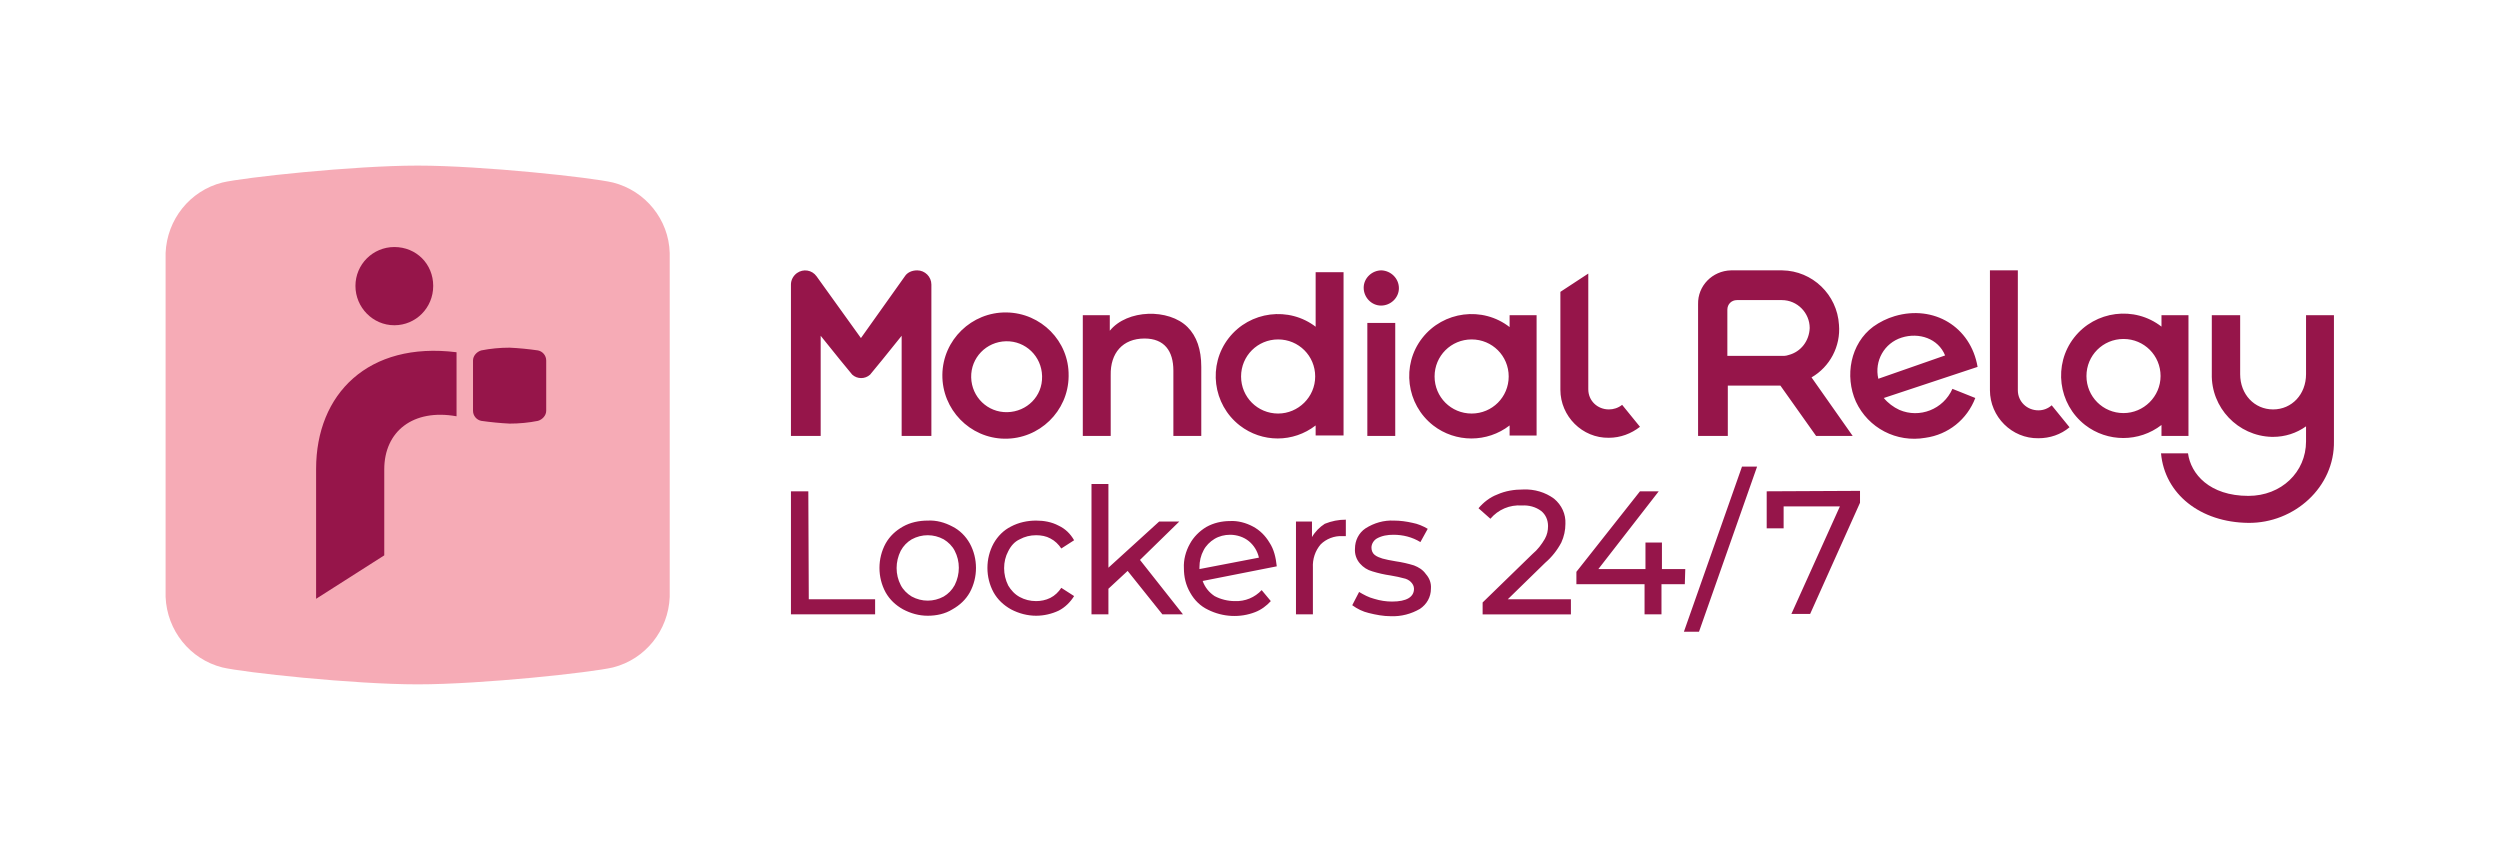
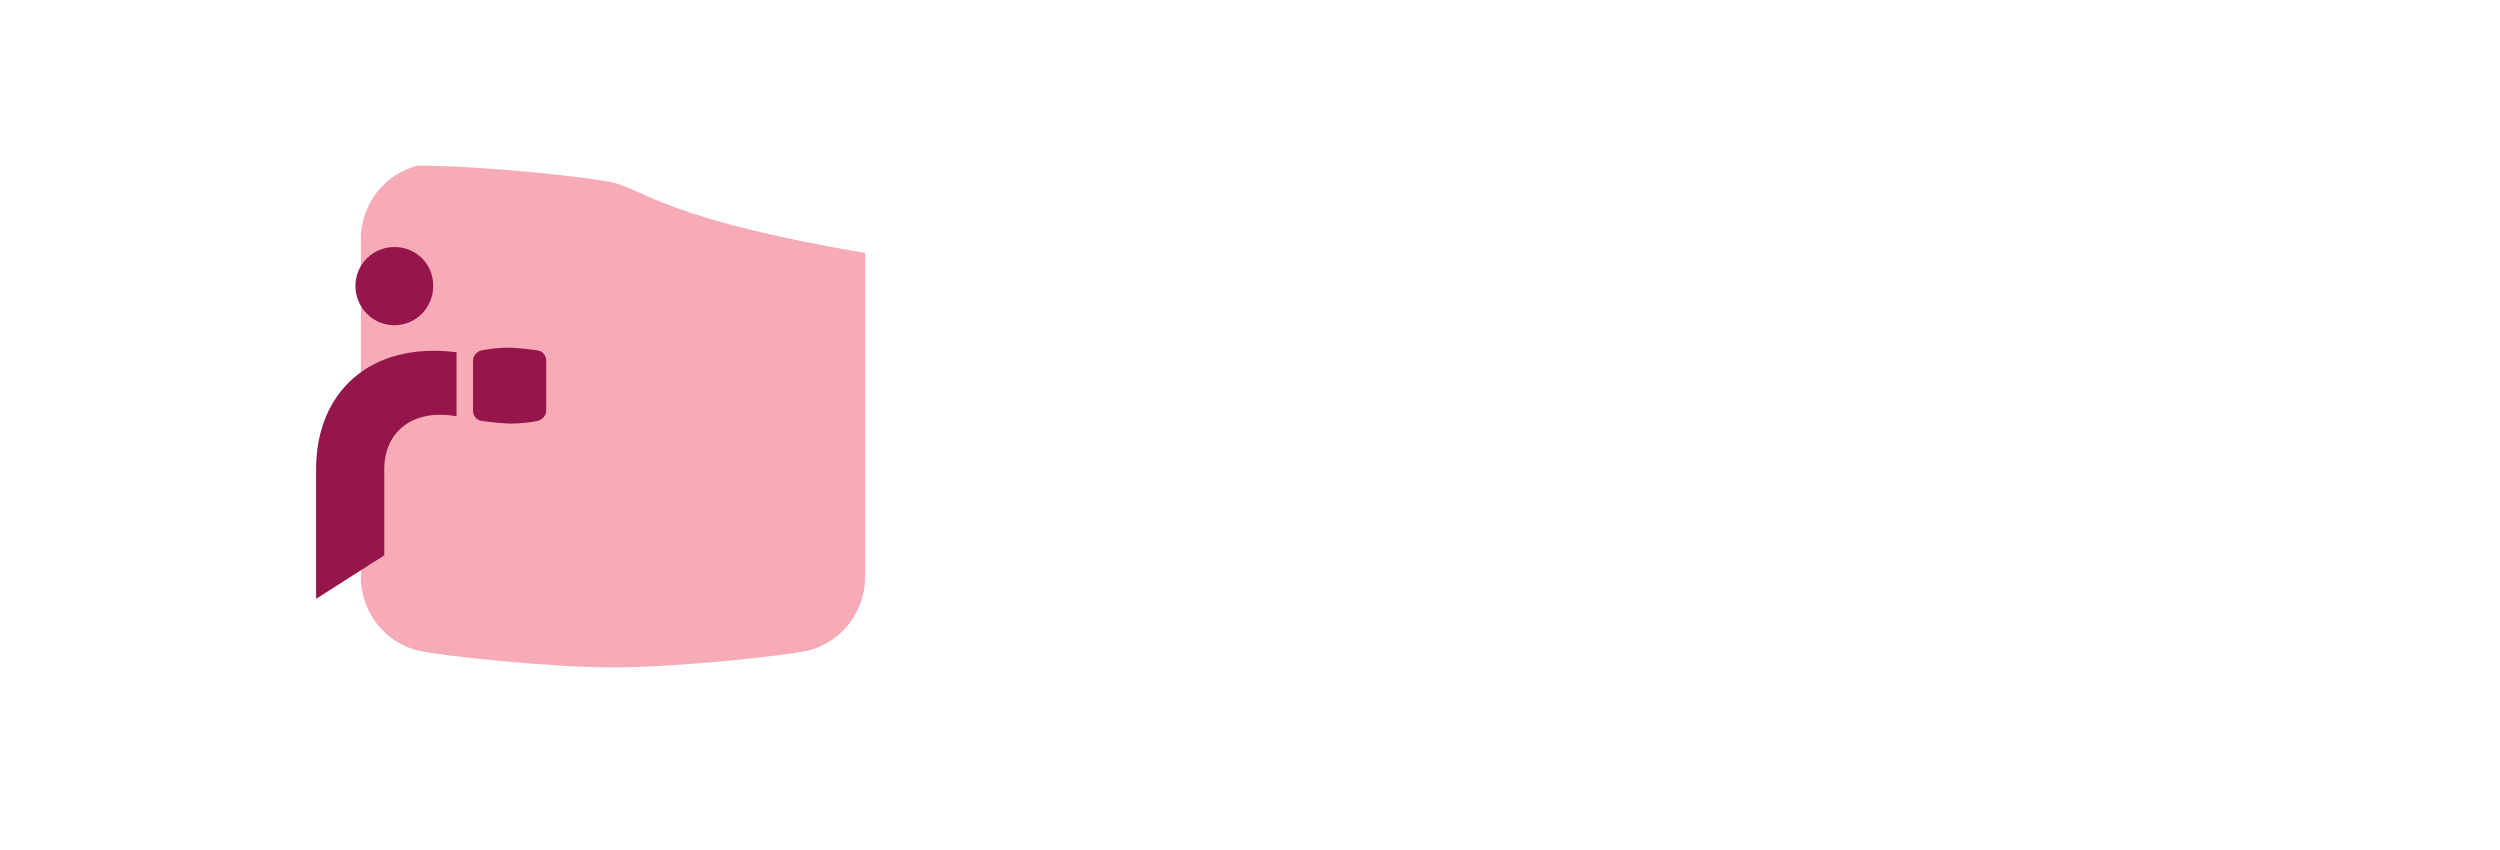
<svg xmlns="http://www.w3.org/2000/svg" version="1.1" id="Calque_1" x="0px" y="0px" viewBox="0 0 546.5 185.8" style="enable-background:new 0 0 546.5 185.8;" xml:space="preserve" width="546.5" height="185.8">
  <style type="text/css">
	.st0{fill:none;}
	.st1{fill:#96154A;}
	.st2{fill:#F6ABB6;}
</style>
  <rect y="0" class="st0" width="546.5" height="185.8" />
-   <path class="st1" d="M414.2,69.1c-1.7,0.5-3.3,1.3-4.7,2.3c-5,3.7-6.3,10.8-3.8,16.4c2.7,5.8,8.9,9,15.2,7.9c5-0.7,9.1-4,10.9-8.7  l-5-2c-2,4.5-7.2,6.5-11.6,4.6c-1.3-0.6-2.5-1.5-3.4-2.6l20.5-6.8C430.8,71.4,422.7,66.6,414.2,69.1z M410.6,82.8  c-0.9-3.9,1.3-7.8,5.1-9c3.8-1.2,8,0.2,9.5,3.9L410.6,82.8z M402,71c-0.4-6.6-5.8-11.8-12.4-11.9h-11.2c-4.1,0.1-7.3,3.4-7.2,7.4  v28.8h6.5v-11h11.5l7.8,11h8l-9-12.8C400,80.2,402.4,75.7,402,71z M391,77.6c-0.3,0.1-0.7,0.2-1,0.2h-12.4V67.7  c0-1.2,0.9-2.1,2.1-2.1l0,0h9.8c3.4,0,6.1,2.8,6.1,6.1C395.5,74.5,393.7,76.9,391,77.6L391,77.6z M504.1,68.9v12.9  c0,4.4-3.1,7.7-7.2,7.7s-7.2-3.3-7.2-7.7V68.9h-6.2v12.8c-0.2,7.4,5.7,13.6,13.1,13.8c0.1,0,0.2,0,0.3,0c2.6,0,5.1-0.8,7.2-2.3v3.3  c0,6.7-5.4,11.9-12.6,11.9c-8.5,0-12.6-4.8-13.2-9.3h-5.9c0.8,8.9,8.6,15.1,19.1,15.2c10,0.1,18.9-7.8,18.7-17.9V68.9H504.1z   M472.5,95.3h5.9V68.9h-5.9v2.5c-5.9-4.6-14.5-3.5-19.1,2.4s-3.5,14.5,2.4,19.1c4.9,3.8,11.8,3.8,16.7,0V95.3z M464.2,90.3  c-4.5,0-8.1-3.6-8.1-8.1s3.6-8.1,8.1-8.1s8.1,3.6,8.1,8.1l0,0C472.3,86.7,468.6,90.3,464.2,90.3L464.2,90.3z M445.6,89.7  c-2.5,0-4.5-1.9-4.5-4.4l0,0V59.1H435v26.2c0,5.8,4.8,10.6,10.6,10.5c2.5,0,4.9-0.8,6.8-2.4l-3.9-4.8  C447.7,89.3,446.7,89.7,445.6,89.7L445.6,89.7z M242.6,72.3v-3.4h-5.9v26.4h6.1V82c-0.1-4.8,2.6-8,7.4-8c4.3,0,6.3,2.7,6.3,7v14.3  h6.1V80.2c0-3.8-1-6.7-3-8.7C255.5,67.4,246.4,67.6,242.6,72.3z M197.8,60.4l-9.6,13.5l-9.7-13.5c-1-1.4-2.9-1.7-4.3-0.7  c-0.8,0.6-1.3,1.5-1.3,2.5v33.1h6.5V73.4c2.3,2.9,6.7,8.3,6.9,8.5c1.1,1,2.8,1,3.9,0c0.2-0.2,4.6-5.6,6.9-8.5v21.9h6.5V62.2  c0-1.7-1.4-3.1-3.1-3.1C199.3,59.1,198.3,59.6,197.8,60.4z M220,68.3c-7.6-0.1-13.9,6-14,13.6s6,13.9,13.6,14s13.9-6,14-13.6  c0-0.1,0-0.1,0-0.2C233.7,74.6,227.6,68.4,220,68.3L220,68.3z M220.2,90.1c-4.3,0.1-7.8-3.3-7.9-7.6c-0.1-4.3,3.3-7.8,7.6-7.9  s7.8,3.3,7.9,7.6v0.1C227.9,86.6,224.5,90,220.2,90.1L220.2,90.1z M330,71.5c-5.9-4.6-14.5-3.5-19.1,2.4s-3.5,14.5,2.4,19.1  c4.9,3.8,11.8,3.8,16.7,0v2.2h5.9V68.9H330V71.5z M321.7,90.4c-4.5,0-8.1-3.6-8.1-8.1s3.6-8.1,8.1-8.1s8.1,3.6,8.1,8.1l0,0  C329.8,86.8,326.2,90.4,321.7,90.4L321.7,90.4z M287.7,71.5c-5.9-4.6-14.5-3.5-19.1,2.4S265.1,88.4,271,93c4.9,3.8,11.7,3.8,16.6,0  v2.2h6.1V59.5h-6.1v12H287.7z M279.4,90.4c-4.5,0-8.1-3.6-8.1-8.1s3.6-8.1,8.1-8.1s8.1,3.6,8.1,8.1l0,0  C287.5,86.8,283.8,90.4,279.4,90.4L279.4,90.4z M351.7,89.5c-2.5,0-4.5-1.9-4.5-4.4l0,0V59.8l-6.1,4v21.4c0,5.8,4.8,10.6,10.6,10.5  c2.5,0,4.9-0.9,6.8-2.4l-3.9-4.8C353.7,89.2,352.7,89.5,351.7,89.5z M302,59.1c-2.1,0-3.9,1.7-3.9,3.8s1.7,3.9,3.8,3.9  c2.1,0,3.9-1.7,3.9-3.8l0,0C305.8,60.9,304.1,59.2,302,59.1z M298.9,95.3h6.1V70.6h-6.1V95.3z" />
-   <path class="st1" d="M368.4,124.4h-5.1v-5.8h-3.6v5.8h-10.3l13.2-17h-4.1L344.6,125v2.7h14.9v6.6h3.7v-6.6h5.1L368.4,124.4  L368.4,124.4z M368.1,138.1h3.3l12.7-36.1h-3.3L368.1,138.1z M386.2,107.4v8.1h3.7v-4.8h12.3l-10.6,23.5h4.1l10.9-24.3v-2.6  L386.2,107.4z M286.8,117.4V114h-3.5v20.3h3.7v-10.2c-0.1-1.9,0.5-3.7,1.7-5.1c1.2-1.2,3-1.9,4.7-1.8c0.4,0,0.6,0,0.8,0v-3.6  c-1.6,0-3.1,0.3-4.6,0.9C288.5,115.2,287.5,116.2,286.8,117.4z M309.1,123.6c-1.3-0.4-2.6-0.7-4-0.9c-1.2-0.2-2.2-0.4-2.9-0.6  c-0.6-0.2-1.2-0.4-1.7-0.8s-0.7-1-0.7-1.6c0-0.8,0.5-1.6,1.2-2c1.1-0.6,2.3-0.8,3.6-0.8c2.1,0,4.1,0.5,5.9,1.6l1.6-2.9  c-1-0.6-2.2-1.1-3.3-1.3c-1.3-0.3-2.7-0.5-4.1-0.5c-2.2-0.1-4.3,0.5-6.2,1.7c-1.5,1-2.3,2.7-2.3,4.4c-0.1,1.2,0.3,2.4,1.1,3.3  c0.7,0.8,1.6,1.4,2.7,1.7c1.3,0.4,2.6,0.7,4,0.9c1.2,0.2,2.1,0.4,2.8,0.6c0.6,0.1,1.2,0.4,1.6,0.8s0.7,0.9,0.7,1.5  c0,1.8-1.6,2.8-4.8,2.8c-1.3,0-2.6-0.2-3.9-0.6c-1.2-0.3-2.3-0.9-3.3-1.5l-1.5,2.9c1.1,0.8,2.3,1.4,3.6,1.7c1.6,0.4,3.2,0.7,4.8,0.7  c2.3,0.1,4.5-0.5,6.4-1.6c1.5-1,2.4-2.6,2.4-4.4c0.1-1.2-0.3-2.3-1.1-3.2C311,124.5,310.1,124,309.1,123.6z M337.8,123  c1.4-1.2,2.6-2.7,3.5-4.4c0.6-1.3,0.9-2.7,0.9-4.1c0.1-2.1-0.8-4.1-2.5-5.5c-1.9-1.4-4.3-2.1-6.7-2c-2,0-3.9,0.3-5.7,1.1  c-1.6,0.6-3,1.7-4.1,3l2.6,2.3c1.7-2,4.2-3.1,6.9-2.9c1.5-0.1,3,0.3,4.2,1.2c1,0.8,1.5,2,1.5,3.3c0,1-0.2,1.9-0.7,2.8  c-0.7,1.2-1.6,2.4-2.7,3.3l-10.9,10.6v2.6h19.3V131h-13.8L337.8,123z M176.7,107.4h-3.8v26.9h18.4V131h-14.5L176.7,107.4  L176.7,107.4z M208.2,115.1c-1.7-0.9-3.5-1.4-5.4-1.3c-1.9,0-3.8,0.4-5.4,1.3c-1.6,0.9-2.9,2.1-3.8,3.7c-1.8,3.3-1.8,7.4,0,10.7  c0.9,1.6,2.2,2.8,3.8,3.7c1.7,0.9,3.5,1.4,5.4,1.4s3.8-0.4,5.4-1.4c1.6-0.9,2.9-2.1,3.8-3.7c1.8-3.3,1.8-7.4,0-10.7  C211.1,117.2,209.8,115.9,208.2,115.1z M208.7,127.9c-0.6,1.1-1.4,1.9-2.4,2.5c-2.2,1.2-4.8,1.2-7,0c-1-0.6-1.9-1.5-2.4-2.5  c-1.2-2.3-1.2-5.1,0-7.5c0.6-1.1,1.4-1.9,2.4-2.5c2.2-1.2,4.8-1.2,7,0c1,0.6,1.9,1.5,2.4,2.5C209.9,122.7,209.9,125.5,208.7,127.9z   M222.9,117.9c1.1-0.6,2.3-0.9,3.6-0.9c1.1,0,2.2,0.2,3.1,0.7c1,0.5,1.8,1.3,2.4,2.2l2.8-1.8c-0.8-1.4-1.9-2.5-3.4-3.2  c-1.5-0.8-3.2-1.1-4.9-1.1c-1.9,0-3.8,0.4-5.5,1.3c-1.6,0.8-2.9,2.1-3.8,3.7c-1.8,3.3-1.8,7.4,0,10.7c0.9,1.6,2.2,2.8,3.8,3.7  c1.7,0.9,3.6,1.4,5.5,1.4c1.7,0,3.4-0.4,4.9-1.1c1.4-0.7,2.6-1.9,3.4-3.2l-2.8-1.8c-0.6,0.9-1.4,1.7-2.4,2.2s-2.1,0.7-3.1,0.7  c-1.3,0-2.5-0.3-3.6-0.9c-1.1-0.6-1.9-1.5-2.5-2.5c-0.6-1.2-0.9-2.5-0.9-3.8s0.3-2.6,0.9-3.7C221,119.3,221.8,118.4,222.9,117.9  L222.9,117.9z M257.8,114h-4.4l-11.1,10.1v-18.3h-3.7v28.5h3.7v-5.6l4.2-3.9l7.6,9.5h4.5l-9.4-11.9L257.8,114z M277.5,118.6  c-0.9-1.5-2.1-2.7-3.6-3.5s-3.3-1.3-5-1.2c-1.8,0-3.6,0.4-5.2,1.3c-1.5,0.9-2.8,2.2-3.6,3.7c-0.9,1.6-1.4,3.5-1.3,5.3  c0,1.9,0.4,3.7,1.4,5.4c0.9,1.6,2.2,2.9,3.9,3.7c3.2,1.6,7,1.8,10.3,0.5c1.3-0.5,2.5-1.4,3.4-2.4l-2-2.4c-1.5,1.6-3.6,2.5-5.9,2.4  c-1.5,0-3.1-0.4-4.4-1.1c-1.2-0.8-2.1-1.9-2.6-3.3l16.2-3.2C278.9,121.9,278.5,120.1,277.5,118.6L277.5,118.6z M262.2,124.4V124  c0-1.3,0.3-2.6,0.9-3.7c0.5-1,1.4-1.9,2.4-2.5s2.2-0.9,3.4-0.9c1.5,0,3,0.5,4.1,1.4s1.9,2.2,2.2,3.6L262.2,124.4z" />
-   <path class="st2" d="M134,39.9c-4.6-1.1-28.6-3.7-42.7-3.7s-38.1,2.6-42.7,3.7c-7.1,1.8-12.1,8.1-12.4,15.4v75.2  c0.3,7.3,5.3,13.6,12.4,15.4c4.6,1.1,28.6,3.7,42.7,3.7s38.1-2.6,42.7-3.7c7.1-1.8,12.1-8.1,12.4-15.4V55.3  C146.2,48,141.1,41.7,134,39.9z" />
+   <path class="st2" d="M134,39.9c-4.6-1.1-28.6-3.7-42.7-3.7c-7.1,1.8-12.1,8.1-12.4,15.4v75.2  c0.3,7.3,5.3,13.6,12.4,15.4c4.6,1.1,28.6,3.7,42.7,3.7s38.1-2.6,42.7-3.7c7.1-1.8,12.1-8.1,12.4-15.4V55.3  C146.2,48,141.1,41.7,134,39.9z" />
  <path class="st1" d="M99.8,77v14C90.3,89.3,84,94.3,84,102.6v18.8l-14.9,9.5v-28.4C69.1,86.1,80.5,74.6,99.8,77z M86.2,71.1  c4.7,0,8.5-3.8,8.5-8.6S91,54,86.2,54c-4.7,0-8.5,3.8-8.5,8.5C77.7,67.2,81.5,71.1,86.2,71.1L86.2,71.1z M103.4,89.8  c0,1.1,0.8,2,1.8,2.2c2.1,0.3,4.2,0.5,6.2,0.6c2.1,0,4.2-0.2,6.2-0.6c1-0.3,1.8-1.2,1.8-2.2v-11c0-1.1-0.8-2-1.8-2.2  c-2.1-0.3-4.1-0.5-6.2-0.6c-2.1,0-4.2,0.2-6.2,0.6c-1,0.3-1.8,1.2-1.8,2.2V89.8z" />
</svg>